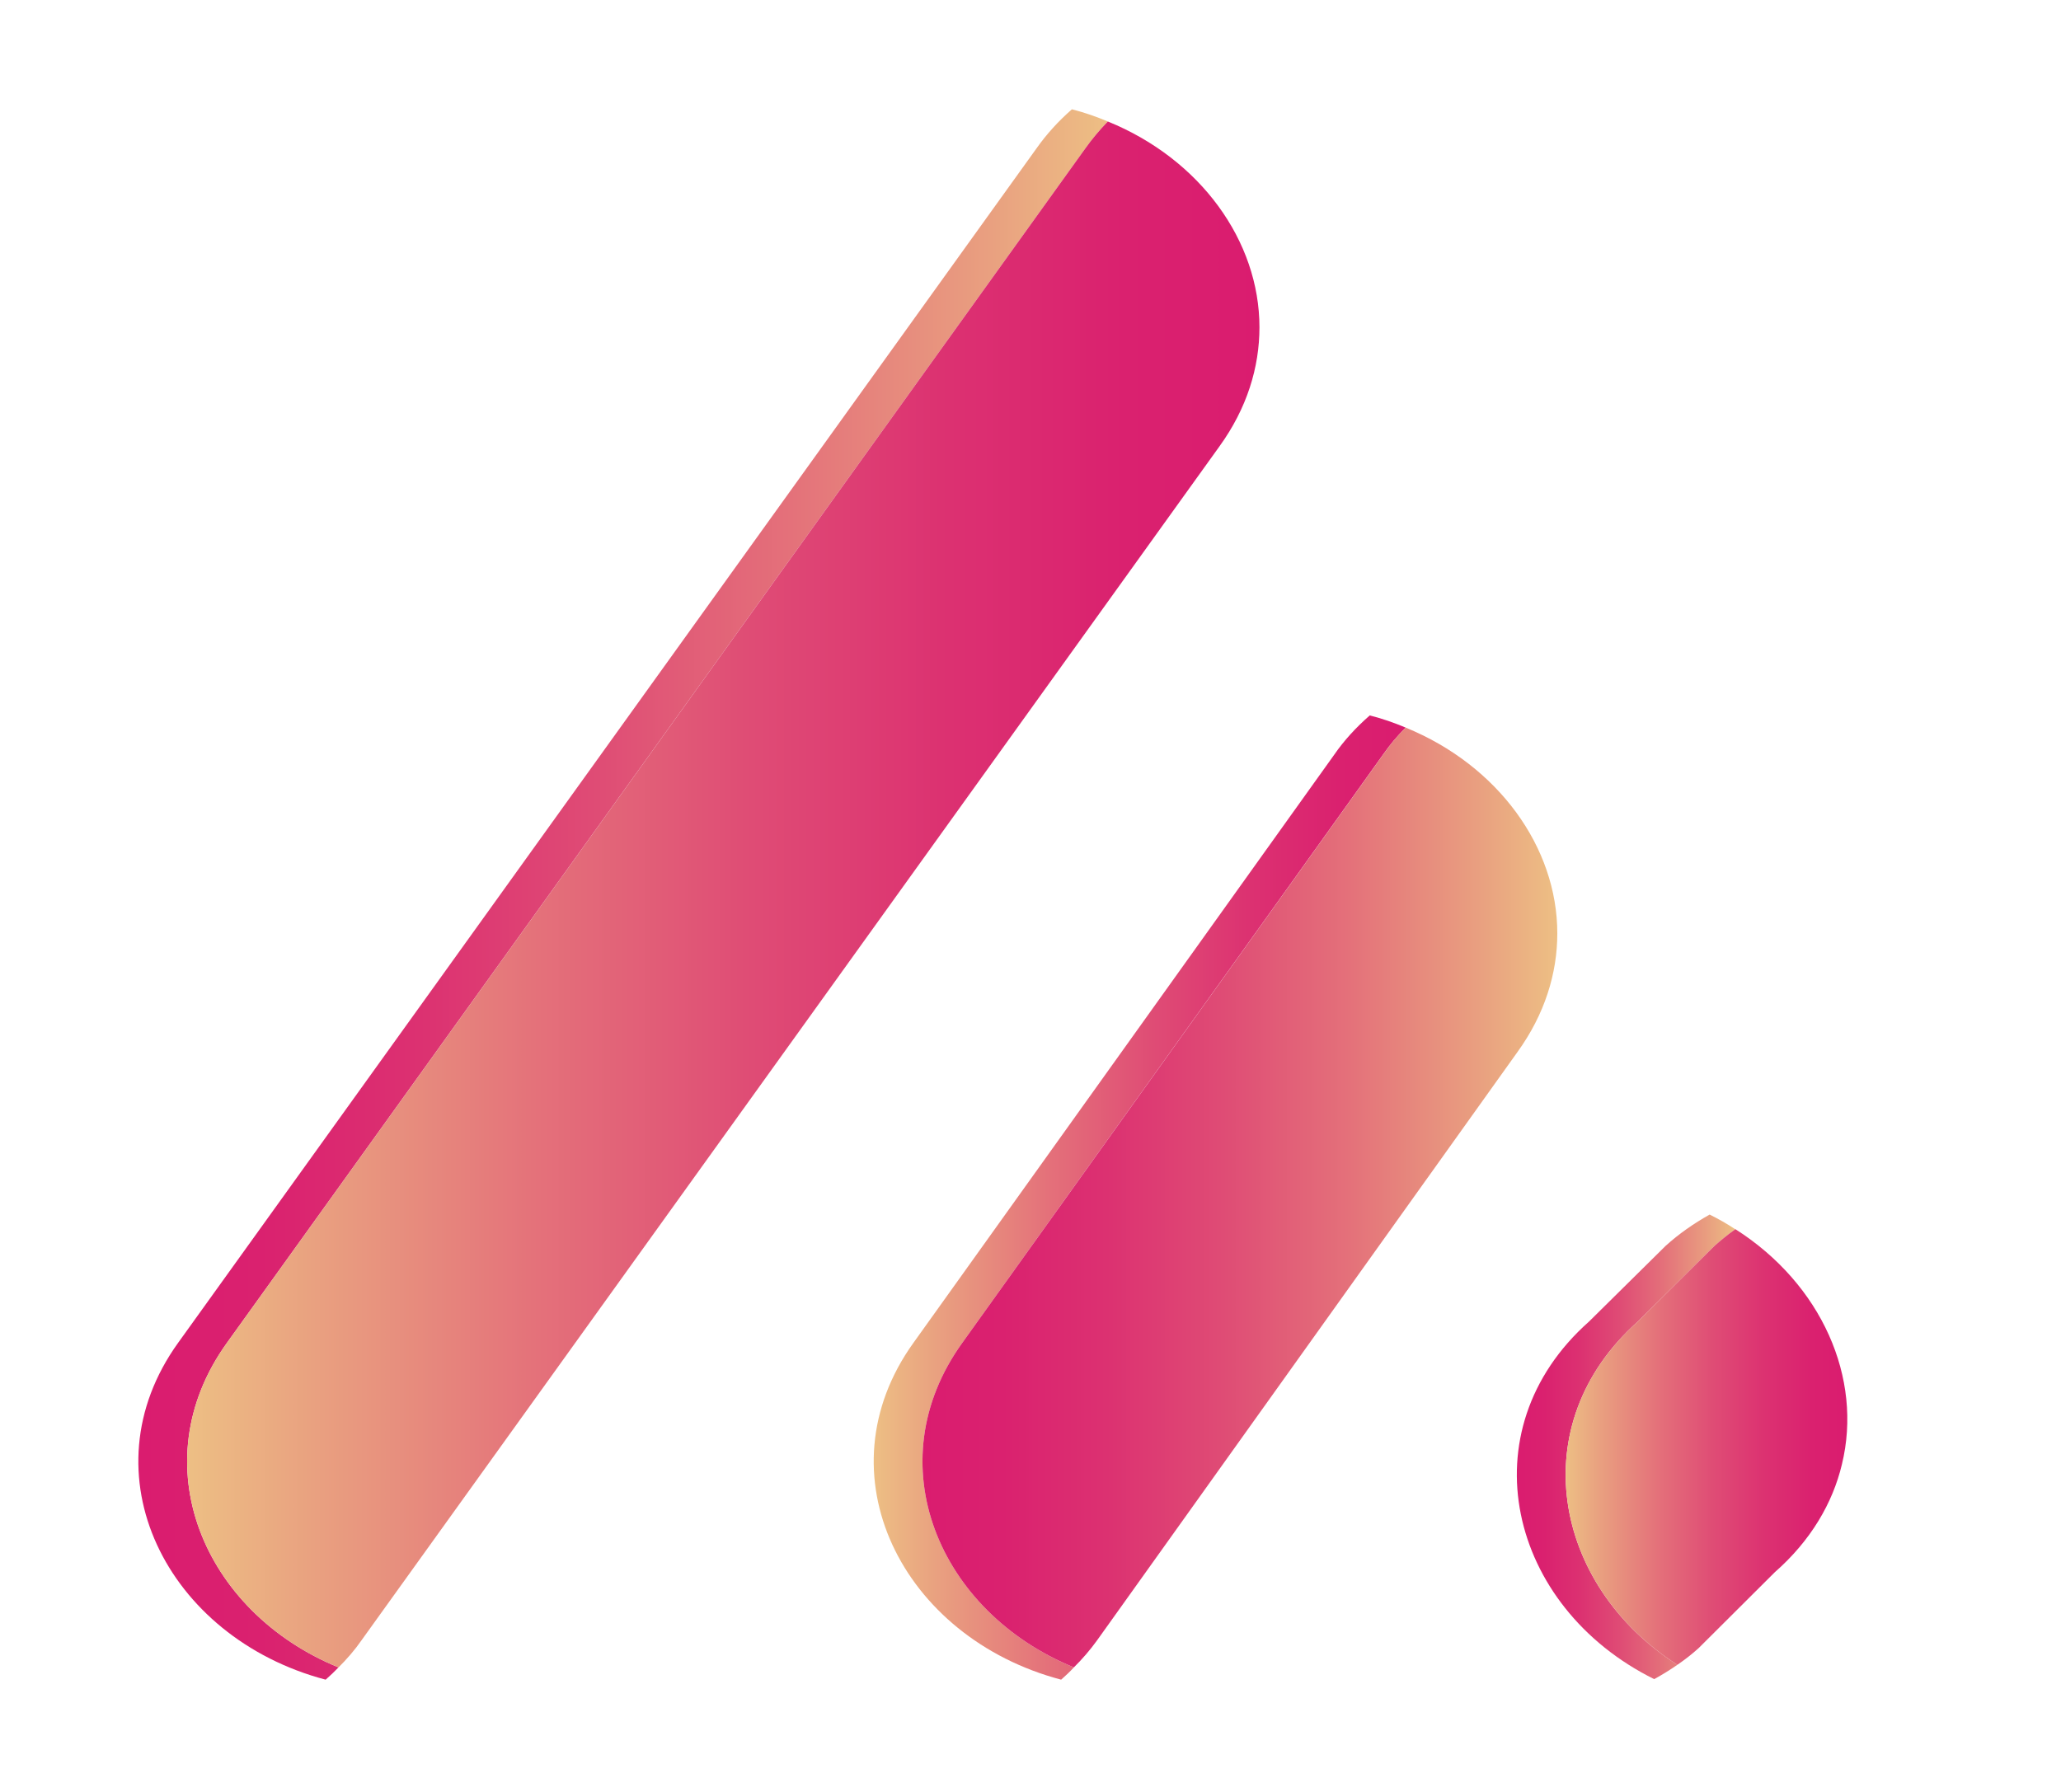
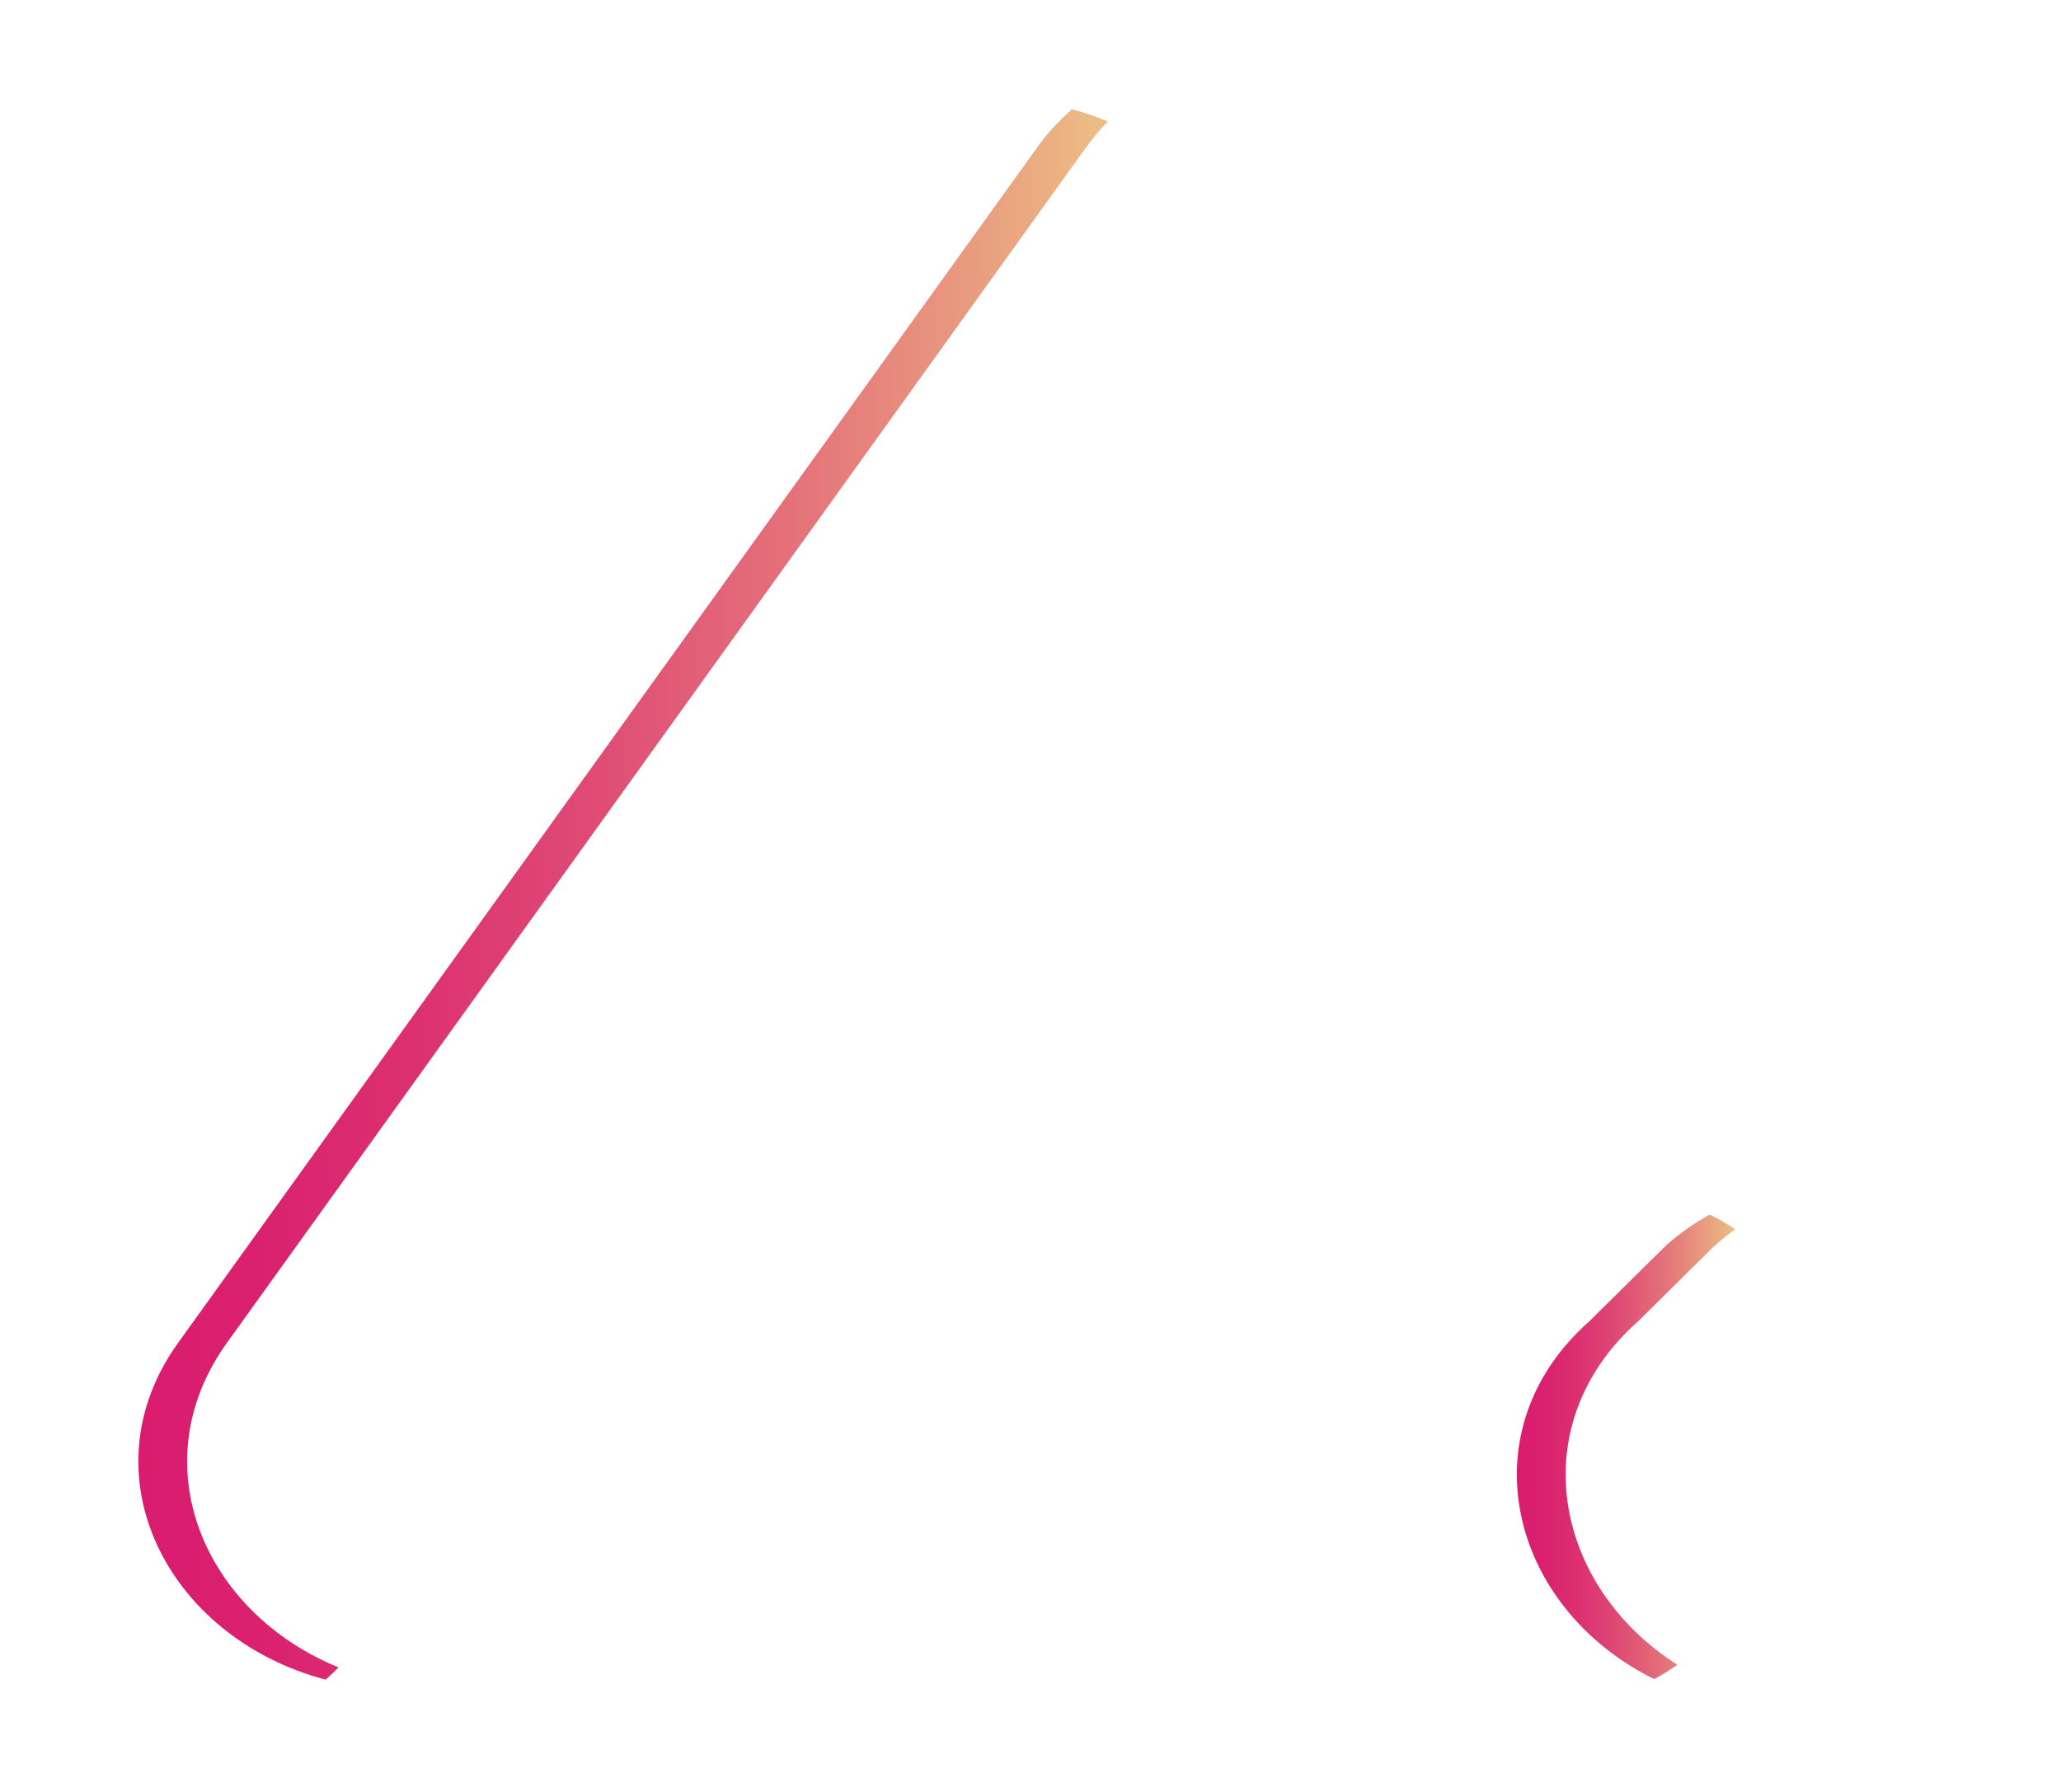
<svg xmlns="http://www.w3.org/2000/svg" width="23" height="20" viewBox="0 0 23 20" fill="none">
  <path d="M2.533 14.987C1.563 16.335 2.271 17.995 3.778 18.61C3.732 18.657 3.685 18.703 3.634 18.747C1.86 18.278 0.936 16.45 1.988 14.987L11.565 1.659C11.676 1.501 11.81 1.353 11.962 1.22C12.101 1.255 12.235 1.302 12.363 1.356C12.27 1.452 12.186 1.552 12.11 1.659L2.533 14.987Z" fill="url(#paint0_linear_64_5329)" />
-   <path d="M14.055 3.653C14.055 4.1 13.916 4.557 13.608 4.983L4.034 18.308C3.961 18.414 3.873 18.515 3.778 18.61C2.271 17.995 1.563 16.335 2.533 14.987L12.11 1.659C12.186 1.552 12.27 1.452 12.363 1.356C13.396 1.776 14.055 2.691 14.055 3.653Z" fill="url(#paint1_linear_64_5329)" />
-   <path d="M10.739 14.987C9.769 16.335 10.478 17.992 11.984 18.61C11.941 18.657 11.892 18.703 11.842 18.747C10.066 18.278 9.143 16.45 10.194 14.987L14.889 8.424C15 8.263 15.134 8.118 15.286 7.985C15.425 8.02 15.559 8.067 15.687 8.121C15.591 8.216 15.507 8.317 15.433 8.424L10.739 14.987Z" fill="url(#paint2_linear_64_5329)" />
-   <path d="M17.379 10.418C17.379 10.862 17.24 11.32 16.932 11.745L12.243 18.308C12.167 18.414 12.08 18.515 11.984 18.61C10.478 17.992 9.769 16.335 10.739 14.987L15.434 8.424C15.507 8.317 15.591 8.216 15.687 8.121C16.719 8.543 17.379 9.456 17.379 10.418Z" fill="url(#paint3_linear_64_5329)" />
  <path d="M18.719 18.581C18.637 18.638 18.55 18.692 18.46 18.741C16.834 17.935 16.36 15.968 17.733 14.75L18.588 13.905C18.735 13.772 18.899 13.657 19.079 13.556C19.18 13.606 19.275 13.66 19.365 13.72C19.283 13.777 19.207 13.84 19.133 13.905L18.278 14.75C16.989 15.894 17.327 17.695 18.719 18.581Z" fill="url(#paint4_linear_64_5329)" />
-   <path d="M20.555 16.344C20.452 16.777 20.207 17.196 19.806 17.548L18.956 18.395C18.883 18.461 18.804 18.523 18.719 18.581C17.327 17.695 16.989 15.894 18.278 14.75L19.133 13.905C19.207 13.84 19.283 13.777 19.365 13.72H19.368C20.329 14.333 20.79 15.382 20.555 16.344Z" fill="url(#paint5_linear_64_5329)" />
  <defs>
    <linearGradient id="paint0_linear_64_5329" x1="1.544" y1="9.983" x2="12.363" y2="9.983" gradientUnits="userSpaceOnUse">
      <stop stop-color="#DA1C6F" />
      <stop offset="0.126" stop-color="#DA216F" />
      <stop offset="0.29" stop-color="#DC3171" />
      <stop offset="0.474" stop-color="#DF4C75" />
      <stop offset="0.673" stop-color="#E4717A" />
      <stop offset="0.883" stop-color="#E9A180" />
      <stop offset="1" stop-color="#EDBF84" />
    </linearGradient>
    <linearGradient id="paint1_linear_64_5329" x1="2.089" y1="9.983" x2="14.055" y2="9.983" gradientUnits="userSpaceOnUse">
      <stop stop-color="#EDBF84" />
      <stop offset="0.117" stop-color="#E9A180" />
      <stop offset="0.327" stop-color="#E4717A" />
      <stop offset="0.526" stop-color="#DF4C75" />
      <stop offset="0.71" stop-color="#DC3171" />
      <stop offset="0.874" stop-color="#DA216F" />
      <stop offset="1" stop-color="#DA1C6F" />
    </linearGradient>
    <linearGradient id="paint2_linear_64_5329" x1="9.75" y1="13.366" x2="15.687" y2="13.366" gradientUnits="userSpaceOnUse">
      <stop stop-color="#EDBF84" />
      <stop offset="0.117" stop-color="#E9A180" />
      <stop offset="0.327" stop-color="#E4717A" />
      <stop offset="0.526" stop-color="#DF4C75" />
      <stop offset="0.71" stop-color="#DC3171" />
      <stop offset="0.874" stop-color="#DA216F" />
      <stop offset="1" stop-color="#DA1C6F" />
    </linearGradient>
    <linearGradient id="paint3_linear_64_5329" x1="10.295" y1="13.366" x2="17.379" y2="13.366" gradientUnits="userSpaceOnUse">
      <stop stop-color="#DA1C6F" />
      <stop offset="0.126" stop-color="#DA216F" />
      <stop offset="0.29" stop-color="#DC3171" />
      <stop offset="0.474" stop-color="#DF4C75" />
      <stop offset="0.673" stop-color="#E4717A" />
      <stop offset="0.883" stop-color="#E9A180" />
      <stop offset="1" stop-color="#EDBF84" />
    </linearGradient>
    <linearGradient id="paint4_linear_64_5329" x1="16.927" y1="16.149" x2="19.365" y2="16.149" gradientUnits="userSpaceOnUse">
      <stop stop-color="#DA1C6F" />
      <stop offset="0.126" stop-color="#DA216F" />
      <stop offset="0.29" stop-color="#DC3171" />
      <stop offset="0.474" stop-color="#DF4C75" />
      <stop offset="0.673" stop-color="#E4717A" />
      <stop offset="0.883" stop-color="#E9A180" />
      <stop offset="1" stop-color="#EDBF84" />
    </linearGradient>
    <linearGradient id="paint5_linear_64_5329" x1="17.472" y1="16.15" x2="20.616" y2="16.15" gradientUnits="userSpaceOnUse">
      <stop stop-color="#EDBF84" />
      <stop offset="0.117" stop-color="#E9A180" />
      <stop offset="0.327" stop-color="#E4717A" />
      <stop offset="0.526" stop-color="#DF4C75" />
      <stop offset="0.71" stop-color="#DC3171" />
      <stop offset="0.874" stop-color="#DA216F" />
      <stop offset="1" stop-color="#DA1C6F" />
    </linearGradient>
  </defs>
</svg>